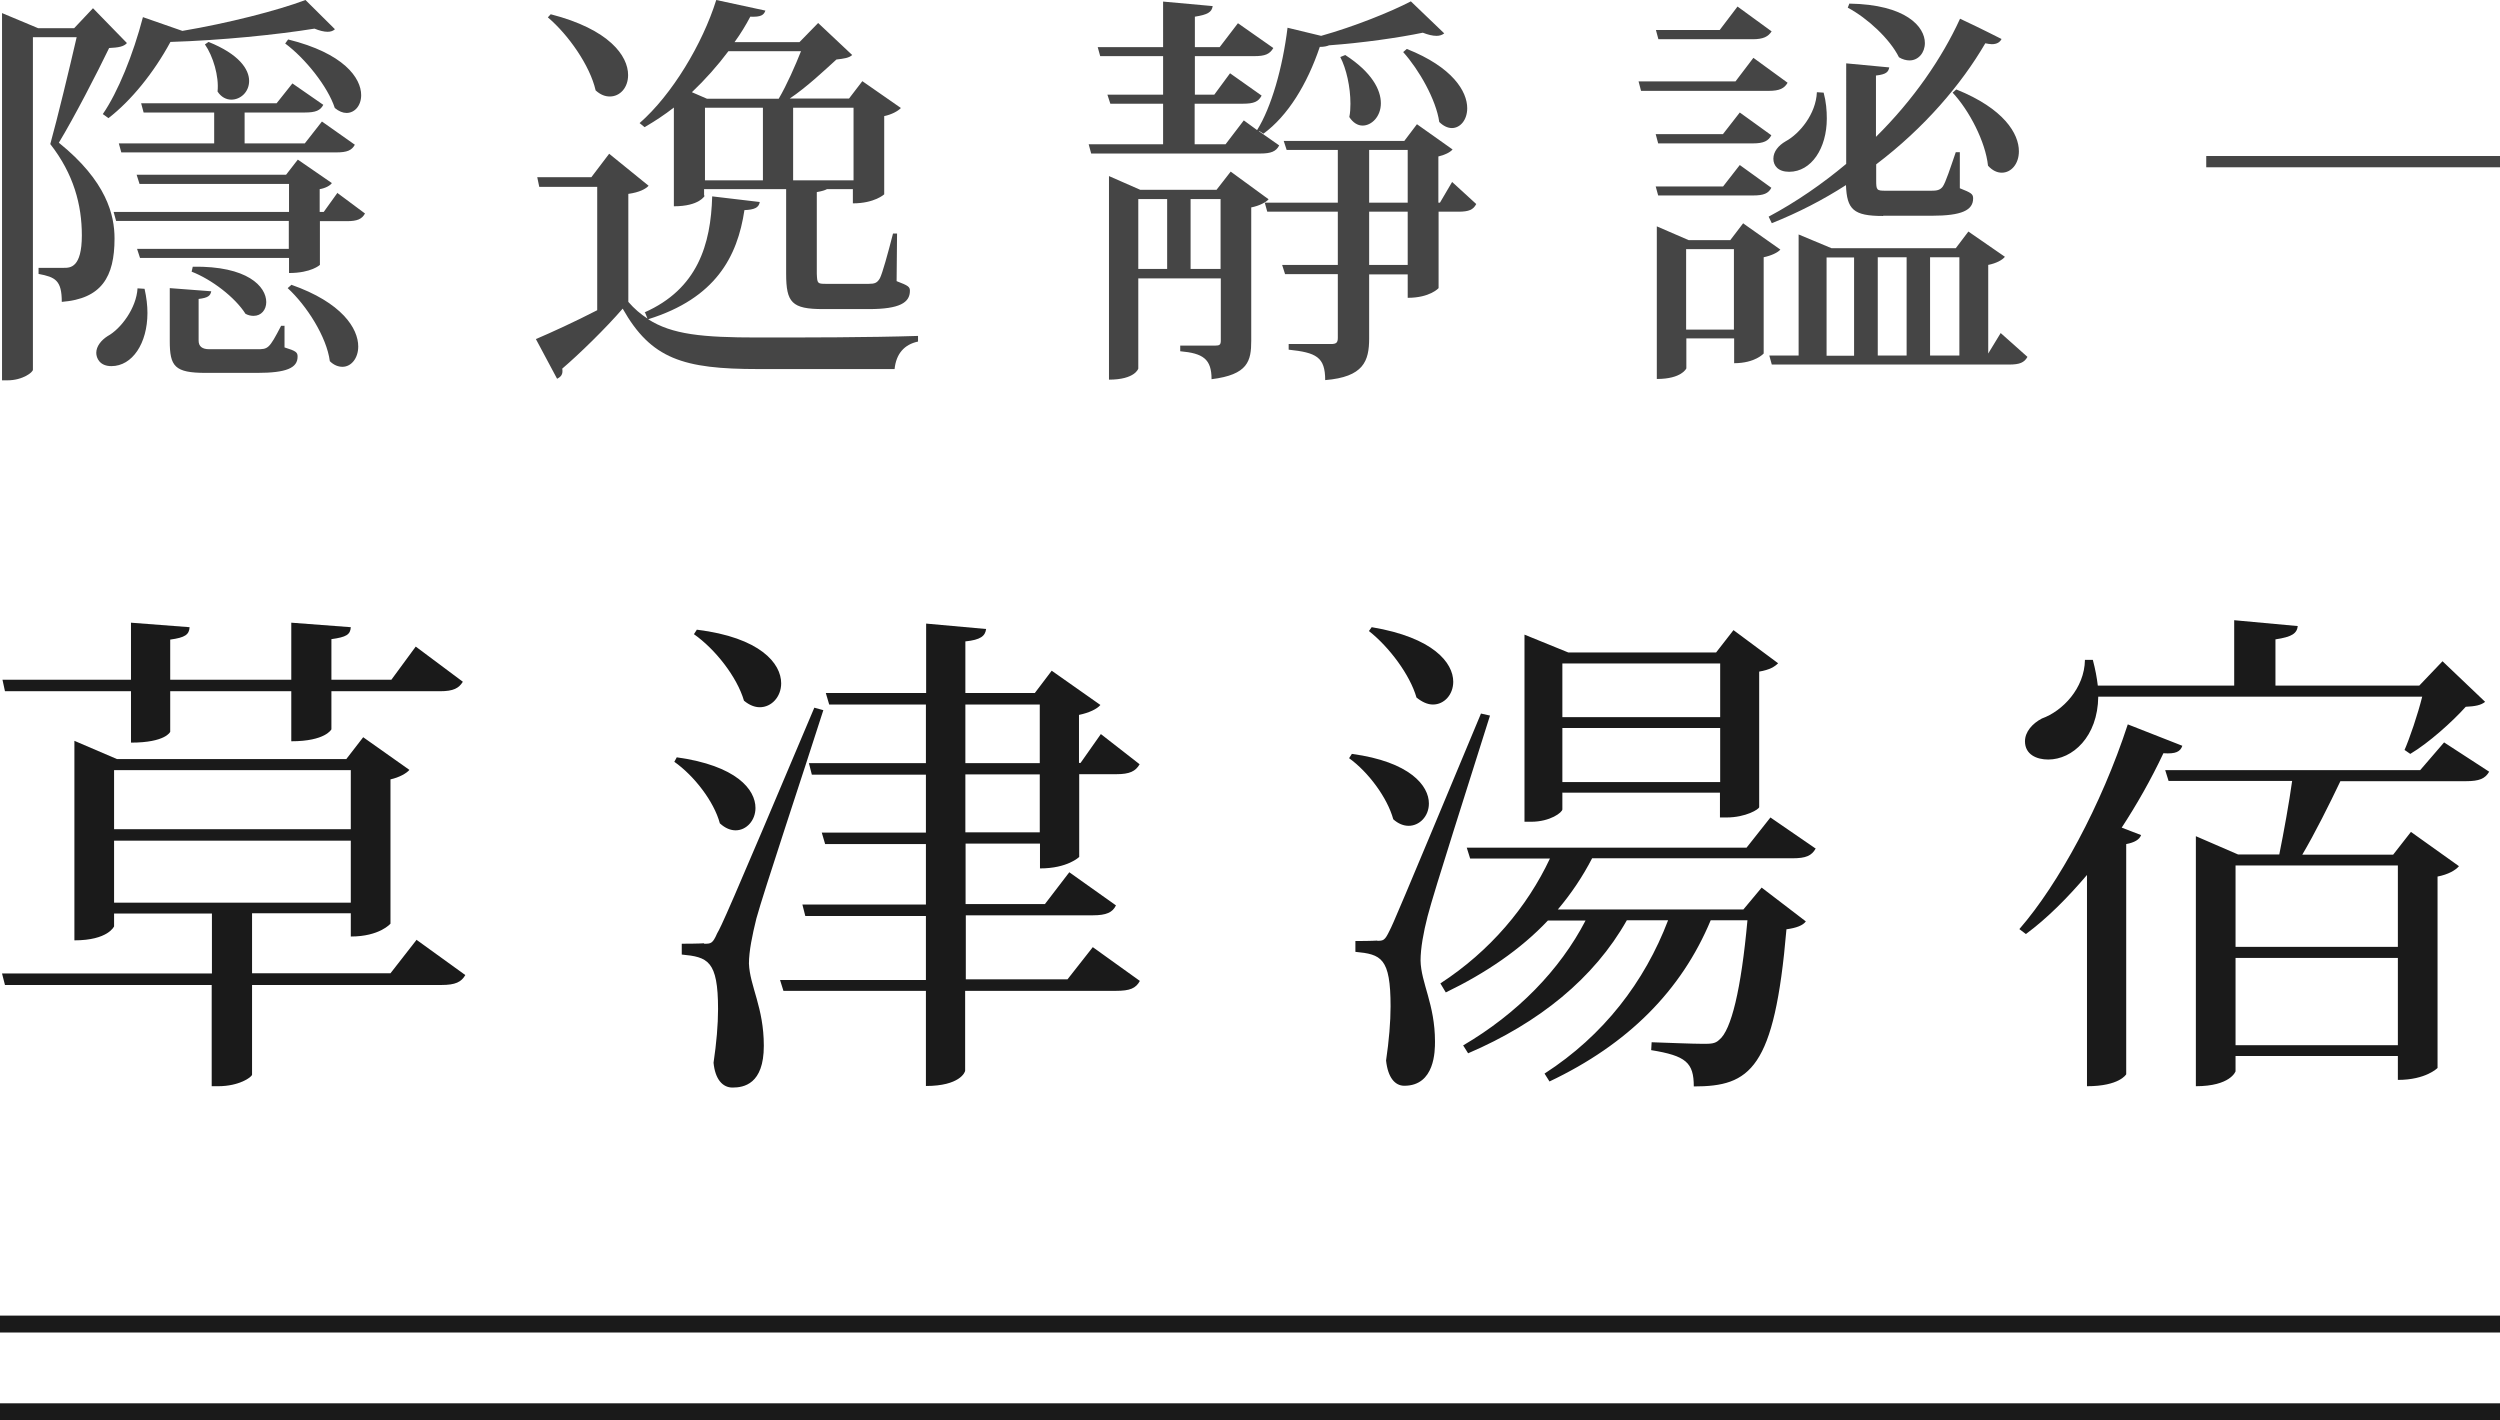
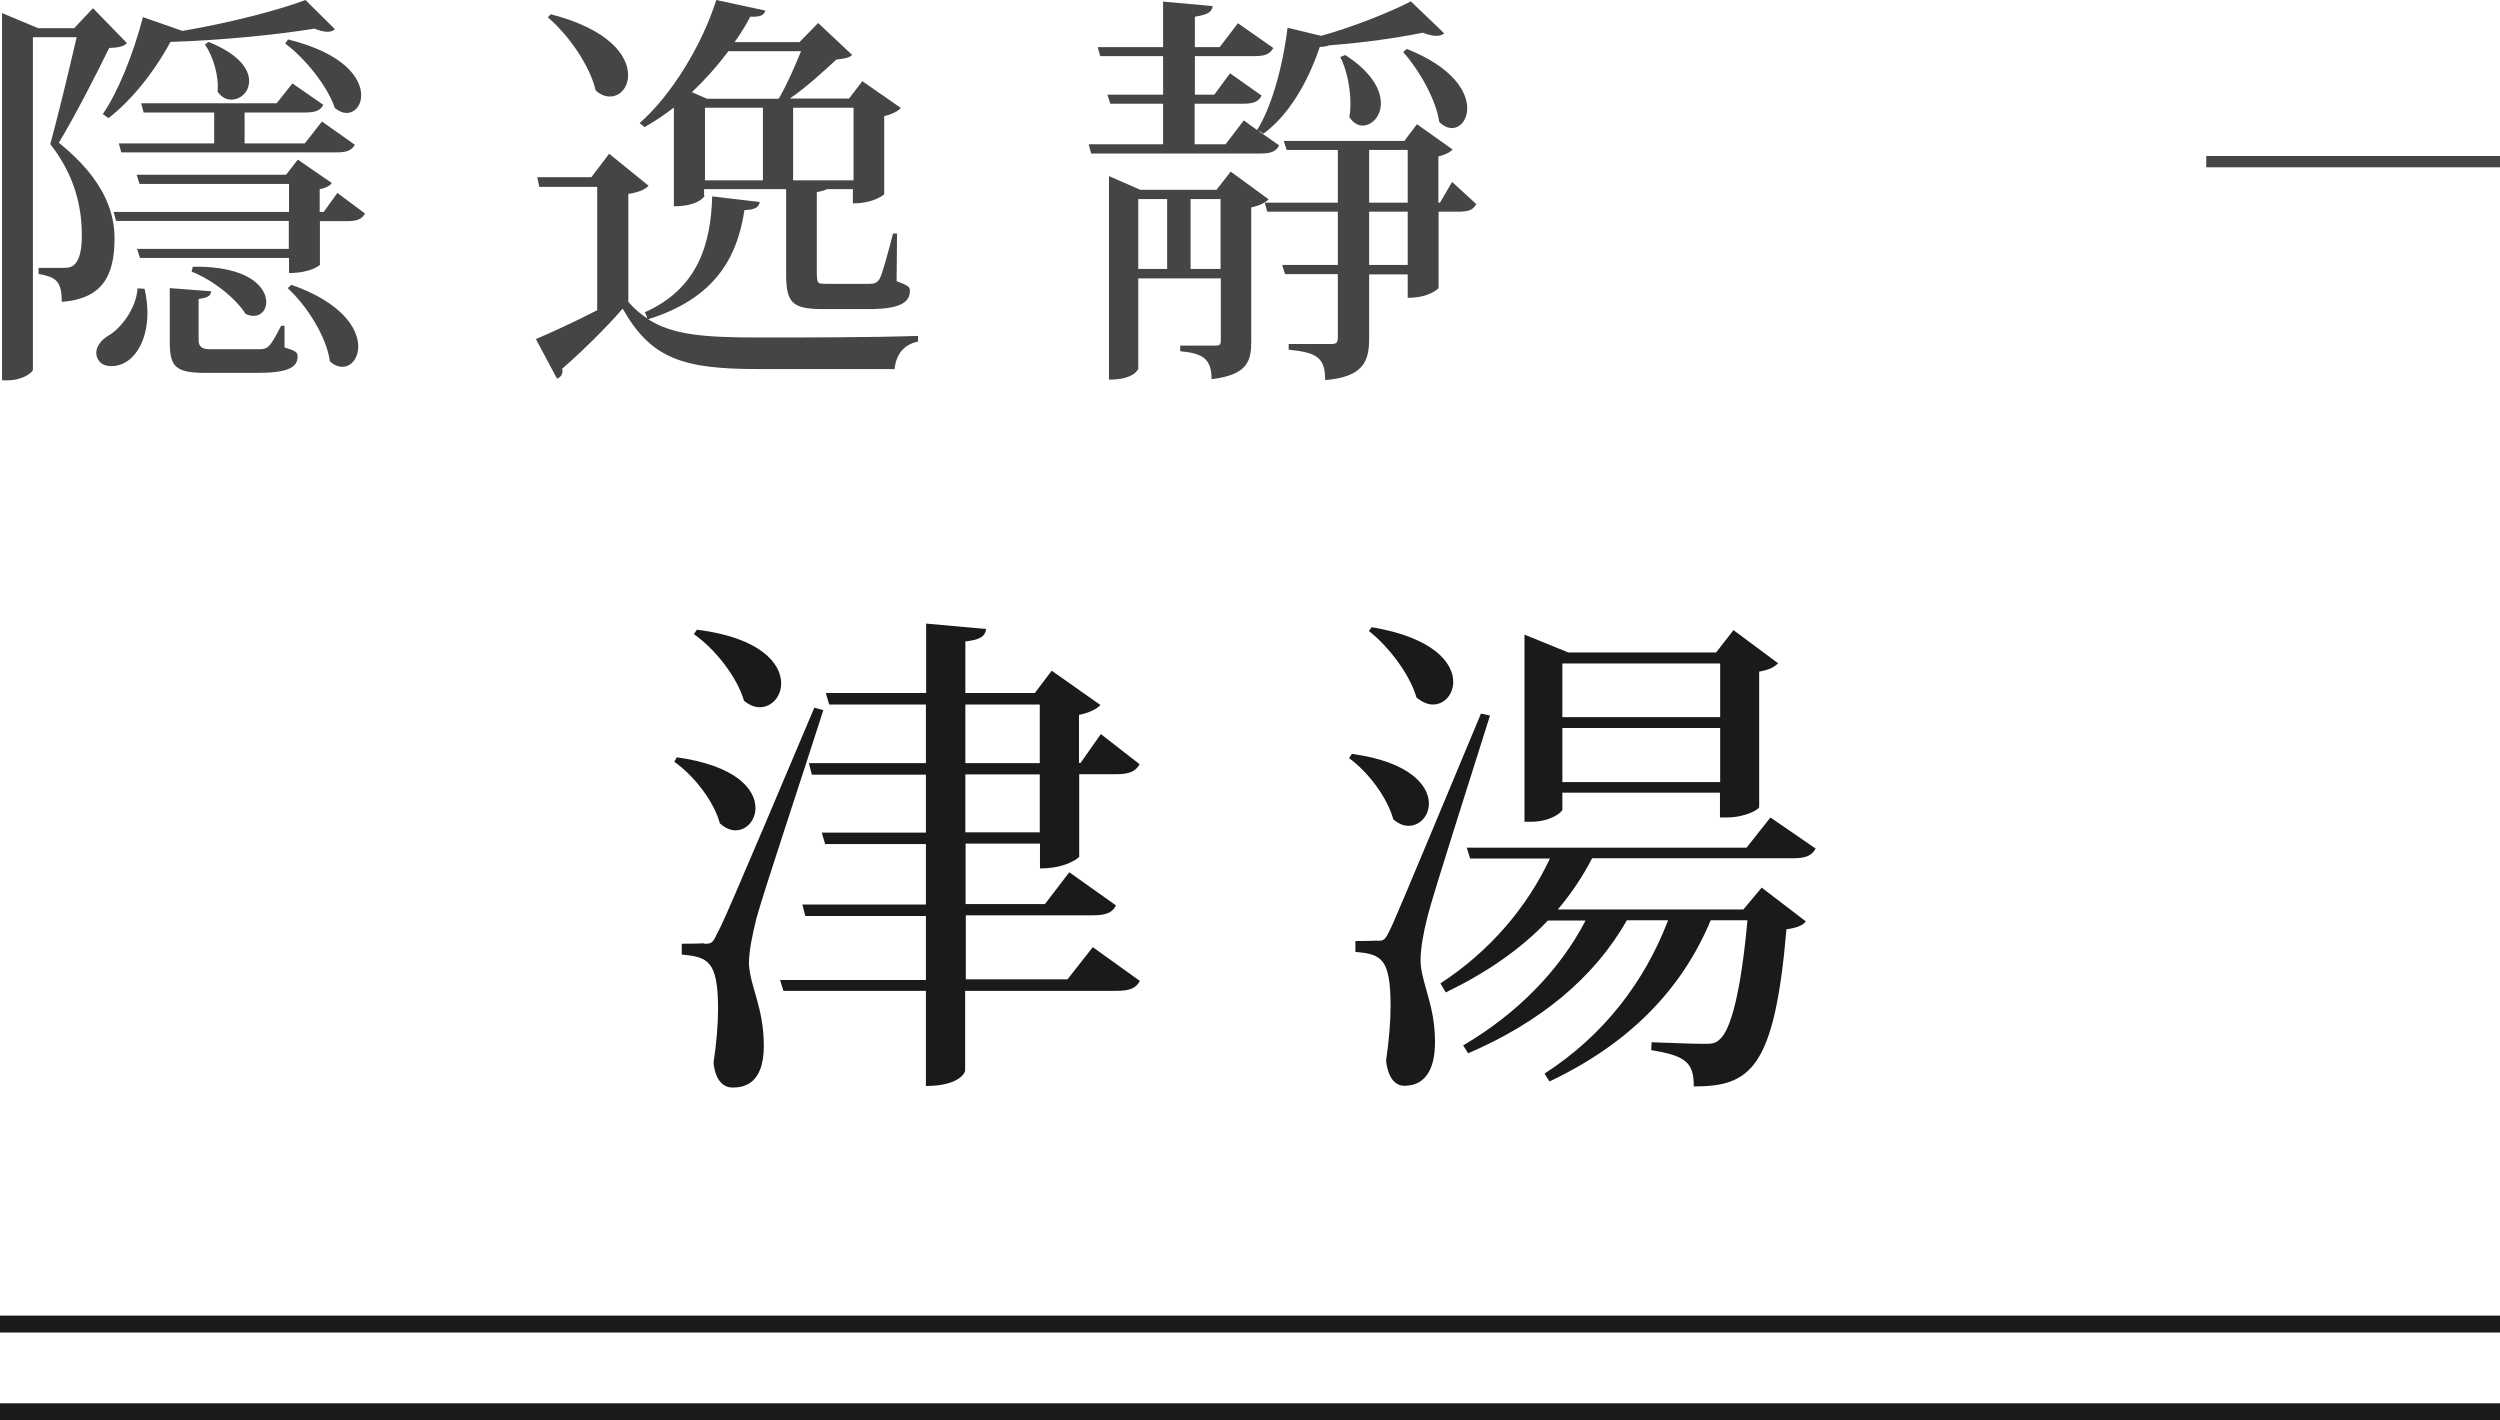
<svg xmlns="http://www.w3.org/2000/svg" id="_層_2" viewBox="0 0 110.89 62.99">
  <defs>
    <style>.cls-1{stroke:#454545;stroke-width:.5px;}.cls-1,.cls-2{fill:none;stroke-miterlimit:10;}.cls-2{stroke:#1a1a1a;stroke-width:.75px;}.cls-3{fill:#1a1a1a;}.cls-4{fill:#454545;}</style>
  </defs>
  <g id="_層_1-2">
    <g>
      <g>
-         <path class="cls-3" d="M18.48,41.69l2.16,1.56c-.18,.31-.44,.44-1.06,.44H11.18v3.98c-.02,.11-.57,.51-1.5,.51h-.29v-4.49H.22l-.13-.51H9.4v-2.66H5.06v.57s-.26,.62-1.76,.62v-8.85l1.89,.81H15.36l.75-.97,2.05,1.45c-.13,.15-.44,.33-.84,.42v6.4s-.48,.57-1.76,.57v-1.03h-4.38v2.66h6.14l1.17-1.5ZM5.81,30.66H.22l-.11-.51H5.81v-2.53l2.6,.2c-.02,.33-.2,.46-.86,.55v1.78h5.37v-2.53l2.64,.2c-.02,.33-.2,.44-.86,.53v1.8h2.66l1.08-1.47,2.09,1.56c-.18,.29-.42,.42-1.01,.42h-4.82v1.69s-.26,.53-1.78,.53v-2.22H7.55v1.8s-.2,.48-1.74,.48v-2.29Zm9.75,3.5H5.06v2.62H15.56v-2.62Zm-10.5,5.88H15.56v-2.75H5.06v2.75Z" />
        <path class="cls-3" d="M30.01,33.59c2.66,.37,3.5,1.43,3.5,2.25,0,.55-.4,.99-.88,.99-.22,0-.46-.09-.7-.31-.26-.97-1.14-2.11-2.02-2.73l.11-.2Zm1.23,8.27c.29,0,.37,0,.57-.46,.18-.31,.42-.79,4.31-10.01l.4,.11c-.9,2.82-2.66,8.1-2.97,9.24-.18,.73-.33,1.45-.33,2,.04,1.01,.66,1.94,.66,3.65s-.9,1.85-1.39,1.85c-.44,0-.77-.37-.84-1.1,.13-.88,.2-1.69,.2-2.38,0-2.16-.46-2.31-1.61-2.42v-.48c.75,0,.99-.02,.99-.02v.02Zm-.33-13.93c2.82,.35,3.74,1.5,3.74,2.38,0,.59-.42,1.06-.95,1.06-.22,0-.46-.09-.7-.29-.31-1.06-1.28-2.29-2.22-2.95l.13-.2Zm17.56,14.08l2.09,1.5c-.18,.33-.44,.44-1.06,.44h-6.69v3.54c0,.07-.24,.68-1.74,.68v-4.22h-6.32l-.15-.48h6.47v-2.84h-5.35l-.13-.51h5.48v-2.68h-4.47l-.15-.51h4.62v-2.57h-5.06l-.13-.51h5.19v-2.6h-4.29l-.15-.51h4.45v-3.08l2.66,.24c-.04,.31-.24,.48-.92,.55v2.29h3.08l.75-.99,2.16,1.52c-.15,.18-.51,.35-.95,.44v2.13h.07l.9-1.28,1.72,1.34c-.18,.31-.44,.44-1.03,.44h-1.65v3.67s-.51,.51-1.74,.51v-1.1h-3.3v2.68h3.52l1.08-1.41,2.07,1.47c-.15,.31-.42,.44-1.03,.44h-5.63v2.84h4.51l1.14-1.45Zm-5.65-10.76v2.6h3.3v-2.6h-3.3Zm0,3.1v2.57h3.3v-2.57h-3.3Z" />
        <path class="cls-3" d="M59.97,33.44c2.57,.35,3.41,1.41,3.41,2.2,0,.57-.42,.99-.9,.99-.22,0-.46-.09-.68-.29-.26-.95-1.1-2.09-1.96-2.71l.13-.2Zm1.1,8.29c.29,0,.35,0,.57-.46,.15-.29,.37-.79,4.05-9.62l.4,.09c-.86,2.75-2.49,7.81-2.77,8.91-.18,.7-.31,1.41-.31,1.96,.02,.99,.64,1.94,.64,3.59,0,.4,0,1.96-1.36,1.96-.42,0-.73-.37-.81-1.12,.13-.88,.2-1.72,.2-2.4,0-2.16-.42-2.31-1.56-2.42v-.48c.73,0,.97-.02,.97-.02v.02Zm-.22-13.91c2.73,.46,3.61,1.58,3.61,2.42,0,.57-.4,1.01-.9,1.01-.24,0-.48-.11-.73-.31-.29-1.01-1.21-2.24-2.11-2.95l.13-.18Zm19.69,9.81c-.18,.33-.44,.44-1.03,.44h-8.89c-.42,.81-.92,1.56-1.52,2.27h8.23l.81-.97,1.96,1.5c-.13,.18-.42,.29-.86,.35-.53,6.21-1.61,6.97-4.11,6.97,0-1.06-.35-1.36-1.89-1.61l.02-.35c.59,.02,1.83,.07,2.27,.07,.35,0,.55,0,.73-.18,.53-.42,.97-2.22,1.25-5.3h-1.63c-1.3,3.12-3.67,5.5-7.15,7.15l-.22-.35c2.62-1.69,4.44-4.07,5.48-6.8h-1.83c-1.45,2.57-3.89,4.55-7.04,5.9l-.22-.35c2.4-1.41,4.29-3.34,5.43-5.54h-1.67c-1.21,1.28-2.75,2.33-4.53,3.19l-.24-.4c2.2-1.43,3.85-3.39,4.86-5.54h-3.54l-.15-.48h12.41l1.06-1.34,2.02,1.39Zm-11.24-2.46v.73c0,.13-.53,.55-1.39,.55h-.29v-8.3l1.94,.79h6.56l.77-.99,1.98,1.47c-.15,.15-.37,.29-.84,.37v6.01c0,.09-.59,.46-1.45,.46h-.29v-1.1h-7Zm7-5.74h-7v2.38h7v-2.38Zm-7,5.26h7v-2.4h-7v2.4Z" />
-         <path class="cls-3" d="M89.58,41.2c1.72-1.98,3.63-5.48,4.8-9.07l2.42,.95c-.09,.26-.29,.37-.84,.33-.55,1.17-1.19,2.29-1.85,3.3l.86,.33c-.07,.2-.29,.33-.66,.4v10.21s-.29,.53-1.74,.53v-9.37c-.86,1.01-1.76,1.92-2.71,2.62l-.29-.22Zm17.07-7.92c.24-.55,.59-1.58,.79-2.38h-14.37c-.02,1.78-1.14,2.79-2.22,2.79-.51,0-1.03-.22-1.03-.81,0-.42,.33-.79,.75-1.01,.92-.33,1.89-1.34,1.91-2.6h.35c.11,.42,.18,.79,.22,1.14h6.05v-2.9l2.82,.26c-.04,.33-.26,.48-.99,.59v2.05h6.38l1.03-1.08,1.89,1.8c-.18,.15-.44,.2-.86,.22-.59,.66-1.65,1.61-2.46,2.09l-.26-.18Zm1.76-.35l2,1.3c-.18,.31-.44,.42-1.03,.42h-5.57c-.48,1.01-1.14,2.33-1.69,3.26h4.03l.79-1.01,2.13,1.52c-.15,.18-.48,.37-.95,.46v8.49s-.51,.53-1.76,.53v-1.06h-7.2v.68s-.22,.66-1.76,.66v-11.09l1.87,.81h1.83c.2-.99,.44-2.31,.57-3.26h-5.48l-.15-.48h11.31l1.06-1.23Zm-2.05,5.46h-7.2v3.61h7.2v-3.61Zm-7.2,7.97h7.2v-3.87h-7.2v3.87Z" />
      </g>
      <line class="cls-1" x1="97.86" y1="7.17" x2="110.89" y2="7.17" />
      <line class="cls-2" y1="58.73" x2="110.89" y2="58.73" />
      <line class="cls-2" y1="62.62" x2="110.89" y2="62.62" />
      <g>
        <path class="cls-4" d="M4.12,.36l1.51,1.55c-.14,.16-.38,.2-.79,.22-.52,1.08-1.55,3.08-2.23,4.2,2.12,1.71,2.47,3.21,2.47,4.25,0,1.71-.58,2.67-2.34,2.81,0-.96-.29-1.1-1.03-1.24v-.27h1.13c.27,0,.79,0,.79-1.44,0-1.35-.36-2.72-1.4-4.05,.32-1.15,.85-3.35,1.17-4.74H1.46v14.75c0,.11-.45,.47-1.13,.47H.09V.58l1.6,.67h1.6l.83-.88Zm2.29,12.44c.09,.4,.13,.76,.13,1.08,0,1.35-.67,2.36-1.6,2.36-.52,0-.67-.36-.67-.59,0-.29,.22-.56,.5-.74,.59-.32,1.28-1.24,1.33-2.12l.31,.02ZM14.85,1.3c-.07,.07-.18,.11-.32,.11-.16,0-.36-.05-.58-.14-1.67,.27-4.14,.52-6.39,.59-.74,1.37-1.75,2.61-2.75,3.38l-.25-.18c.67-.97,1.35-2.65,1.78-4.3l1.75,.61c2.02-.34,4.21-.9,5.46-1.37l1.31,1.3Zm.13,7.27l1.21,.9c-.14,.25-.34,.34-.81,.34h-1.19v1.94s-.38,.36-1.37,.36v-.67H6.21l-.13-.4h6.73v-1.24H5.15l-.11-.4h7.78v-1.24H6.19l-.13-.41h6.63l.52-.67,1.51,1.04c-.07,.11-.29,.23-.54,.27v1.01h.18l.61-.85ZM5.27,6.36h4.23v-1.37h-3.13l-.11-.41h6.01l.7-.88,1.37,.95c-.13,.25-.34,.34-.81,.34h-2.68v1.37h2.67l.76-.97,1.46,1.03c-.14,.25-.34,.34-.83,.34H5.38l-.11-.4Zm7.35,8.1v.95c.52,.16,.58,.22,.58,.41,0,.5-.49,.72-1.8,.72h-2.27c-1.39,0-1.6-.29-1.6-1.42v-2.34l1.84,.14c-.04,.2-.14,.29-.56,.34v1.85q0,.38,.47,.38h2.11c.5,0,.54,0,1.08-1.04h.16Zm-4.07-2.63c2.43-.04,3.26,.88,3.26,1.57,0,.34-.22,.61-.56,.61-.11,0-.23-.02-.36-.09-.47-.74-1.51-1.53-2.39-1.87l.05-.22Zm.7-9.97c1.35,.54,1.8,1.21,1.8,1.73,0,.49-.38,.83-.79,.83-.22,0-.45-.11-.61-.36,.07-.68-.2-1.57-.56-2.09l.16-.11Zm3.53-.11c2.47,.61,3.24,1.71,3.24,2.47,0,.47-.29,.79-.65,.79-.16,0-.34-.07-.52-.22-.31-.95-1.31-2.2-2.2-2.86l.13-.18Zm.14,10.88c2.25,.79,2.97,1.94,2.97,2.74,0,.52-.31,.9-.7,.9-.18,0-.38-.07-.56-.25-.14-1.08-1.03-2.47-1.87-3.24l.16-.14Z" />
        <path class="cls-4" d="M28.58,13.86c2.36-1.04,2.95-3.01,3.01-5.15l2.11,.25c-.04,.25-.23,.34-.68,.36-.31,2.07-1.28,3.91-4.27,4.84,1.06,.68,2.41,.81,4.86,.81,2.09,0,4.92,0,7.11-.07v.25c-.61,.13-.97,.54-1.04,1.22h-6.05c-3.33,0-4.75-.45-6.01-2.68-.76,.88-1.94,2.03-2.68,2.66,.04,.25-.05,.36-.23,.45l-.94-1.76c.68-.29,1.73-.77,2.72-1.28v-5.47h-2.57l-.09-.43h2.4l.79-1.04,1.75,1.42c-.13,.14-.4,.29-.9,.36v4.79c.27,.31,.54,.54,.85,.74l-.11-.27ZM24.42,.63c2.61,.67,3.44,1.85,3.44,2.7,0,.56-.36,.95-.81,.95-.2,0-.41-.07-.63-.27-.25-1.1-1.21-2.47-2.12-3.24l.13-.14Zm6.84,8.05s-.23,.47-1.37,.47V4.77c-.41,.32-.85,.61-1.3,.87l-.22-.18c1.44-1.26,2.79-3.51,3.4-5.46l2.18,.47c-.07,.2-.2,.29-.67,.27-.2,.38-.43,.76-.7,1.13h2.88l.83-.85,1.51,1.42c-.14,.13-.36,.16-.7,.2-.54,.49-1.31,1.22-2.07,1.73h2.63l.59-.77,1.71,1.19c-.13,.14-.41,.29-.74,.36v3.47s-.43,.4-1.39,.4v-.63h-1.15c-.09,.05-.22,.09-.45,.13v3.62c.02,.43,.02,.45,.41,.45h1.89c.27,0,.38-.04,.5-.25,.11-.22,.34-1.04,.58-1.98h.18l-.02,2.11c.52,.2,.59,.25,.59,.43,0,.52-.45,.81-1.82,.81h-2.03c-1.39,0-1.64-.29-1.64-1.57v-3.75h-3.64v.29Zm3.28-4.3c.36-.61,.74-1.48,.99-2.11h-3.22c-.47,.63-1.03,1.26-1.62,1.82l.67,.29h3.19Zm-.7,3.62v-3.22h-2.57v3.22h2.57Zm4.02-3.22h-2.68v3.22h2.68v-3.22Z" />
        <path class="cls-4" d="M55.84,5.82l.9,.63c-.14,.27-.36,.36-.85,.36h-7.49l-.11-.41h3.3v-1.8h-2.34l-.13-.4h2.47v-1.71h-2.79l-.11-.4h2.9V.07l2.2,.2c-.04,.27-.22,.38-.79,.47v1.35h1.1l.81-1.06,1.57,1.1c-.16,.27-.36,.36-.85,.36h-2.63v1.71h.86l.7-.95,1.4,.99c-.14,.27-.34,.36-.83,.36h-2.14v1.8h1.37l.81-1.06,.59,.43c.63-1.01,1.13-2.75,1.35-4.54l1.49,.36c1.46-.41,3.08-1.06,3.98-1.53l1.48,1.42c-.09,.07-.2,.11-.34,.11-.18,0-.38-.05-.61-.14-1.06,.22-2.65,.45-4.16,.56-.09,.04-.23,.07-.41,.07-.56,1.66-1.42,3.06-2.5,3.85l-.2-.13v.02Zm-1.24,1.8l1.67,1.22c-.11,.13-.41,.29-.77,.36v5.91c0,.9-.14,1.51-1.76,1.71,0-.9-.38-1.15-1.39-1.24v-.25h1.55c.2,0,.25-.04,.25-.23v-2.75h-3.66v4s-.14,.49-1.3,.49V7.81l1.39,.61h3.38l.63-.81Zm-4.11,1.21v3.1h1.28v-3.1h-1.28Zm2.32,3.1h1.33v-3.1h-1.33v3.1Zm11.61-3.85l1.06,.97c-.13,.25-.32,.34-.79,.34h-.88v3.39s-.38,.43-1.37,.43v-1.04h-1.71v2.84c0,1.01-.25,1.71-1.95,1.85,0-1.03-.4-1.22-1.62-1.35v-.25h1.87c.23,0,.31-.05,.31-.27v-2.83h-2.34l-.13-.41h2.47v-2.36h-3.13l-.11-.4h3.24v-2.34h-2.27l-.13-.4h5.35l.56-.74,1.58,1.12c-.11,.13-.36,.25-.63,.31v2.05h.07l.54-.92Zm-4.75-5.64c1.19,.77,1.58,1.55,1.58,2.14s-.41,.99-.81,.99c-.22,0-.43-.13-.59-.38,.04-.18,.05-.4,.05-.59,0-.74-.18-1.55-.45-2.07l.22-.09Zm1.06,4.21v2.34h1.71v-2.34h-1.71Zm1.71,5.1v-2.36h-1.71v2.36h1.71Zm-.04-9.58c2.04,.81,2.68,1.89,2.68,2.63,0,.52-.31,.88-.68,.88-.18,0-.38-.09-.56-.27-.14-.99-.9-2.32-1.6-3.1l.16-.14Z" />
-         <path class="cls-4" d="M77.78,2.57l1.51,1.1c-.14,.25-.36,.36-.83,.36h-5.67l-.11-.42h4.3l.79-1.04Zm-1.35,3.37l.74-.95,1.4,1.01c-.13,.25-.34,.36-.81,.36h-4.21l-.11-.41h2.99Zm2.14,2.39c-.13,.25-.34,.34-.81,.34h-4.21l-.11-.4h2.99l.74-.95,1.4,1.01Zm.02-6.95c-.16,.25-.38,.36-.85,.36h-4.18l-.11-.41h2.83l.79-1.04,1.51,1.1Zm-1.28,8.52l1.66,1.17c-.11,.13-.4,.27-.74,.34v4.27s-.38,.43-1.31,.43v-1.1h-2.12v1.33s-.2,.47-1.31,.47v-6.77l1.41,.61h1.85l.58-.76Zm-2.52,4.72h2.12v-3.57h-2.12v3.57Zm8.73-5.04c-1.31,0-1.6-.29-1.64-1.37-1.01,.65-2.11,1.22-3.29,1.69l-.14-.29c1.22-.65,2.39-1.46,3.44-2.34V2.81l1.91,.18c-.04,.2-.13,.31-.59,.36v2.72c1.66-1.64,2.93-3.49,3.73-5.24,1.19,.56,1.51,.74,1.84,.9-.07,.14-.2,.23-.43,.23-.09,0-.18-.02-.29-.04-1.06,1.82-2.7,3.75-4.84,5.37v.7c0,.45,.02,.47,.43,.47h2.02c.22,0,.38-.02,.5-.18,.13-.18,.34-.83,.58-1.53h.18v1.6c.5,.2,.59,.25,.59,.45,0,.52-.49,.77-1.84,.77h-2.14Zm5.22,5.19l1.19,1.06c-.14,.25-.34,.34-.81,.34h-10.53l-.11-.4h1.3v-5.37l1.46,.61h5.51l.56-.74,1.62,1.12c-.11,.14-.38,.29-.74,.36v3.93l.56-.92Zm-7.85-10.66c.11,.41,.14,.79,.14,1.15,0,1.31-.68,2.36-1.67,2.36-.49,0-.7-.27-.7-.58,0-.32,.23-.59,.54-.77,.63-.34,1.35-1.22,1.39-2.18l.31,.02Zm.13,7.31v4.36h1.22v-4.36h-1.22ZM82.03,.16c2.52,.04,3.35,1.03,3.35,1.75,0,.43-.29,.77-.68,.77-.14,0-.31-.04-.47-.14-.4-.81-1.39-1.73-2.27-2.2l.07-.18Zm2.54,11.25h-1.28v4.36h1.28v-4.36Zm2.34,0h-1.3v4.36h1.3v-4.36Zm-.13-7.44c2.11,.85,2.77,1.96,2.77,2.74,0,.56-.34,.95-.76,.95-.2,0-.41-.09-.61-.31-.11-1.06-.83-2.45-1.57-3.24l.16-.14Z" />
      </g>
    </g>
  </g>
</svg>